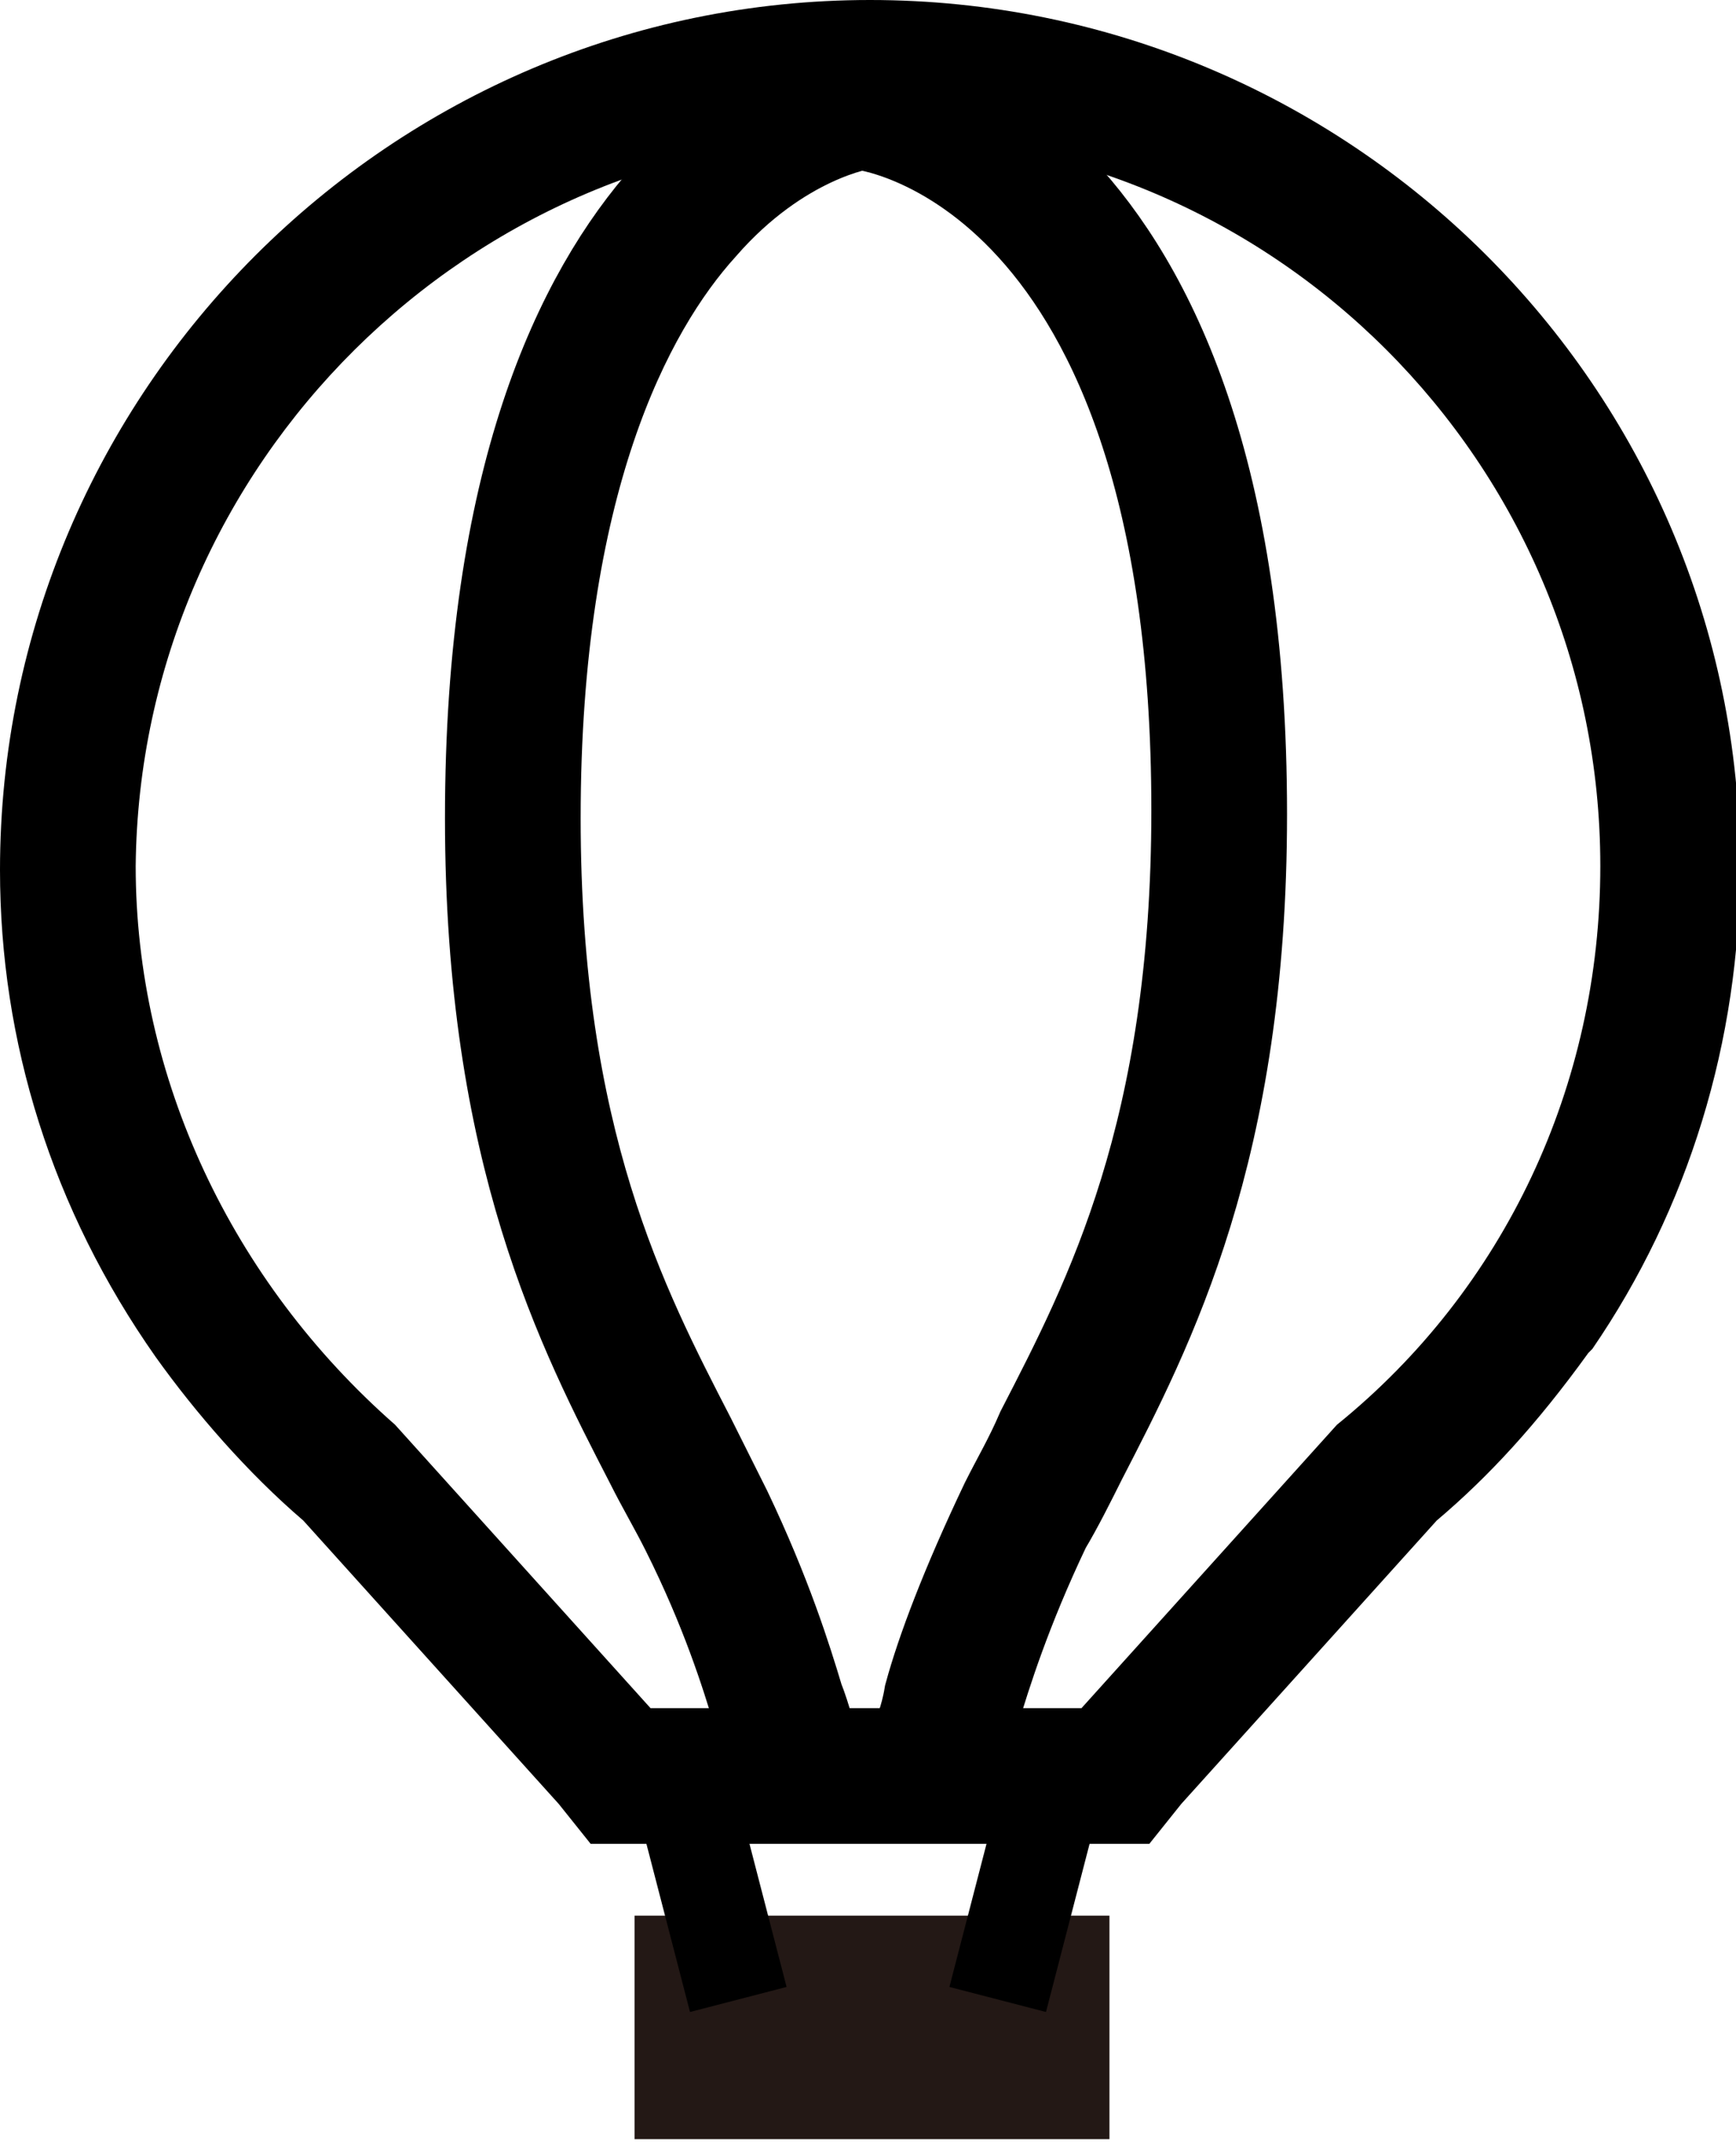
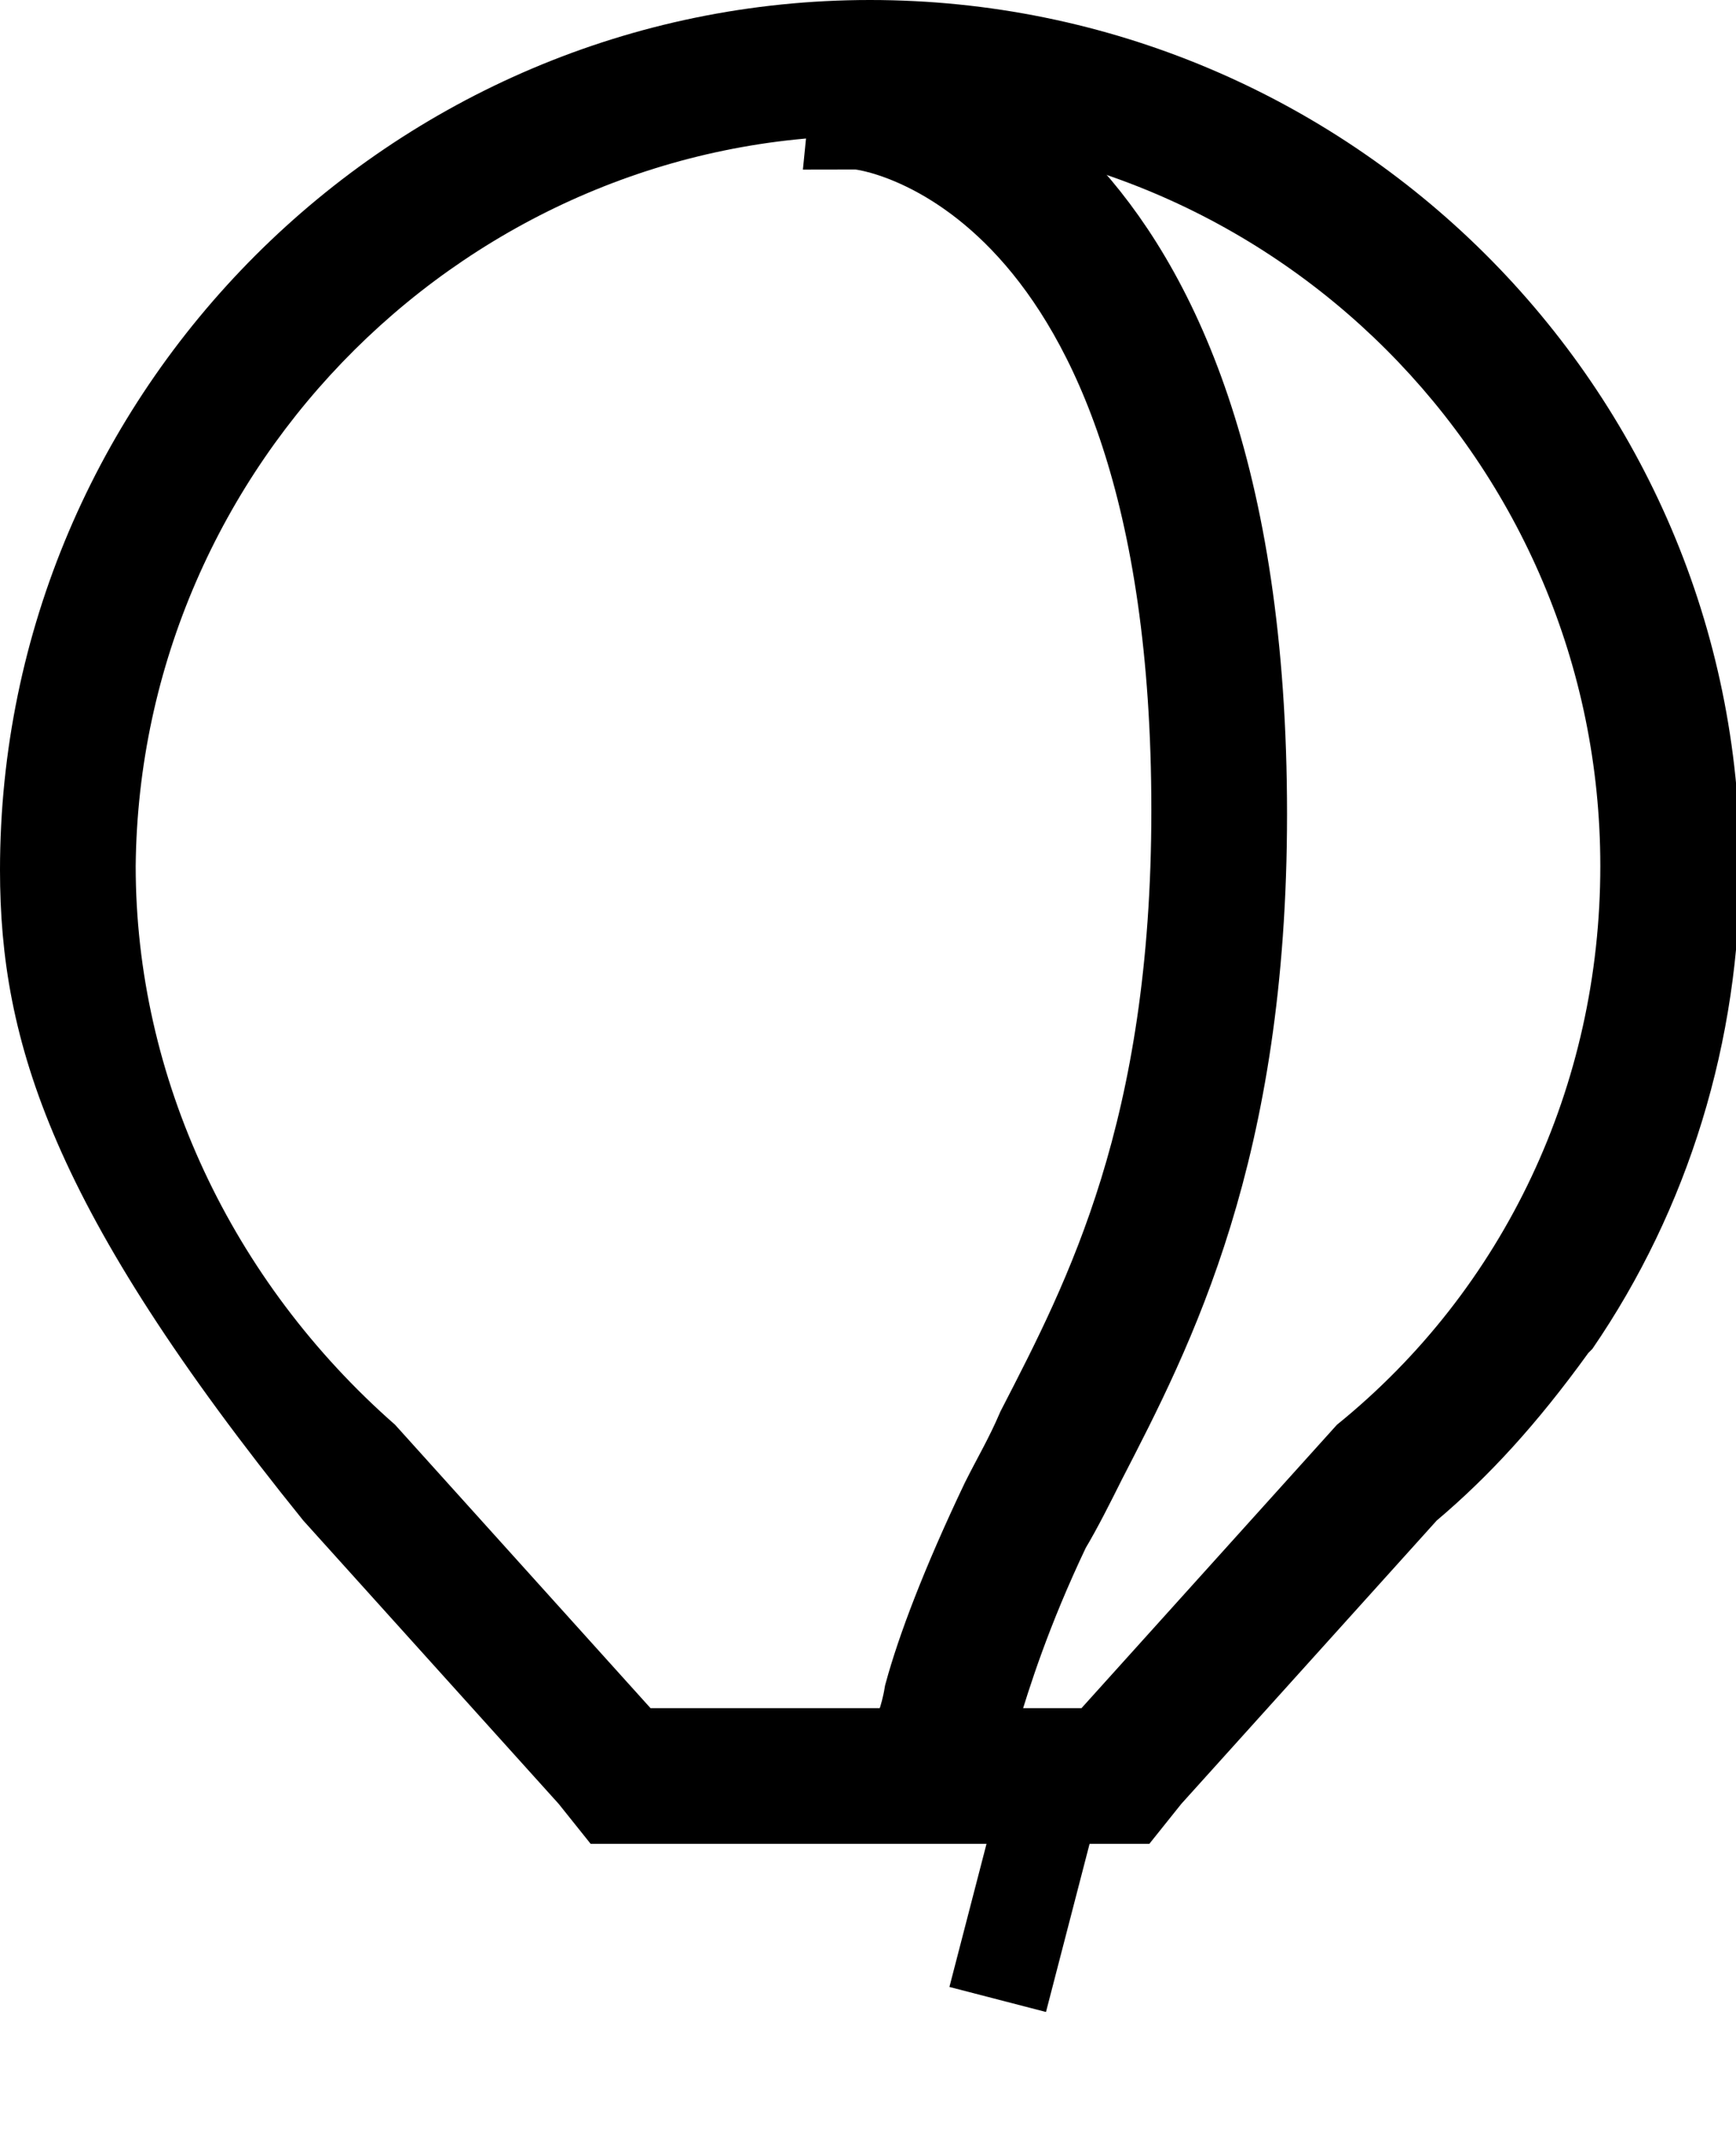
<svg xmlns="http://www.w3.org/2000/svg" version="1.1" id="event_icon" x="0px" y="0px" viewBox="0 0 43.5 53.7" style="enable-background:new 0 0 43.5 53.7;" xml:space="preserve">
  <style type="text/css">
	.st0{fill:#231815;}
	.st1{fill:none;stroke:#000000;stroke-width:2.5;stroke-miterlimit:10;}
</style>
  <g>
    <g>
-       <path d="M14.8,46.2l-0.8-1l-6.4-7.1c-1.4-1.2-2.7-2.7-3.7-4.1l0,0C1.3,30.3,0,26.1,0,21.8C0,9.8,9.8,0,21.8,0s21.8,9.7,21.8,21.7    c0,4.4-1.3,8.6-3.7,12.1l-0.1,0.1c-1.3,1.8-2.5,3.1-3.8,4.2l-6.4,7.1l-0.8,1H14.8z M27.1,42.8l6.4-7.1c4.2-3.4,6.6-8.5,6.6-14    c0-10.1-8.2-18.3-18.3-18.3c-10,0-18.3,8.2-18.4,18.3c0,5.3,2.4,10.4,6.5,14l6.4,7.1H27.1z" />
-       <path d="M21.8,3c10.4,0,18.8,8.4,18.8,18.8c0,5.7-2.6,11-6.7,14.3l0,0l-6.5,7.2H16.1l-6.5-7.2l0,0c-4.1-3.5-6.7-8.6-6.7-14.3    C3,11.4,11.4,3,21.8,3 M21.8,0.5C10.1,0.5,0.5,10,0.5,21.8c0,4.3,1.3,8.4,3.7,11.9l0,0l0.1,0.1c1,1.5,2.3,2.9,3.7,4.1l6.4,7.1    l0.7,0.8h1.1h11.3h1.1l0.7-0.8l6.4-7.1c1.4-1.2,2.6-2.6,3.7-4.1l0.1-0.2l0,0c2.4-3.5,3.7-7.6,3.7-11.9C43,10,33.5,0.5,21.8,0.5    L21.8,0.5z" />
+       <path d="M14.8,46.2l-0.8-1l-6.4-7.1l0,0C1.3,30.3,0,26.1,0,21.8C0,9.8,9.8,0,21.8,0s21.8,9.7,21.8,21.7    c0,4.4-1.3,8.6-3.7,12.1l-0.1,0.1c-1.3,1.8-2.5,3.1-3.8,4.2l-6.4,7.1l-0.8,1H14.8z M27.1,42.8l6.4-7.1c4.2-3.4,6.6-8.5,6.6-14    c0-10.1-8.2-18.3-18.3-18.3c-10,0-18.3,8.2-18.4,18.3c0,5.3,2.4,10.4,6.5,14l6.4,7.1H27.1z" />
    </g>
    <g>
-       <rect x="15.9" y="48" class="st0" width="11.9" height="5.6" />
-     </g>
-     <line class="st1" x1="17.1" y1="44.7" x2="18.5" y2="50.1" />
+       </g>
    <line class="st1" x1="26.4" y1="44.7" x2="25" y2="50.1" />
-     <path class="st1" d="M19.8,43.7c-0.3-0.2-0.4,0.2-0.7-0.8c-0.3-1-0.8-2.6-1.8-4.6c-0.3-0.6-0.6-1.1-0.9-1.7c-1.7-3.3-4-7.7-4-16.1   c0-16.9,8.8-18.4,9.1-18.5l0.1,1c0,0-2.1,0.3-4.1,2.6c-1.9,2.1-4.2,6.5-4.2,14.9c0,8.1,2.2,12.3,3.9,15.6c0.3,0.6,0.6,1.2,0.9,1.8   c1,2.1,1.5,3.7,1.8,4.7c0.2,0.5,0.3,1,0.4,1.2L19.8,43.7z" />
    <path class="st1" d="M23.7,44.4L23,43.7c0.1-0.1,0.3-0.6,0.4-1.2c0.3-1.1,0.9-2.7,1.9-4.8c0.3-0.6,0.6-1.1,0.9-1.8   c1.7-3.3,3.9-7.5,3.9-15.6c0-16.1-8.2-17.3-8.6-17.3l0.1-1C22,2.1,31,3.3,31,20.4c0,8.4-2.3,12.8-4,16.1c-0.3,0.6-0.6,1.2-0.9,1.7   c-1,2.1-1.5,3.7-1.8,4.7C24.1,43.8,23.9,44.2,23.7,44.4z" />
  </g>
</svg>